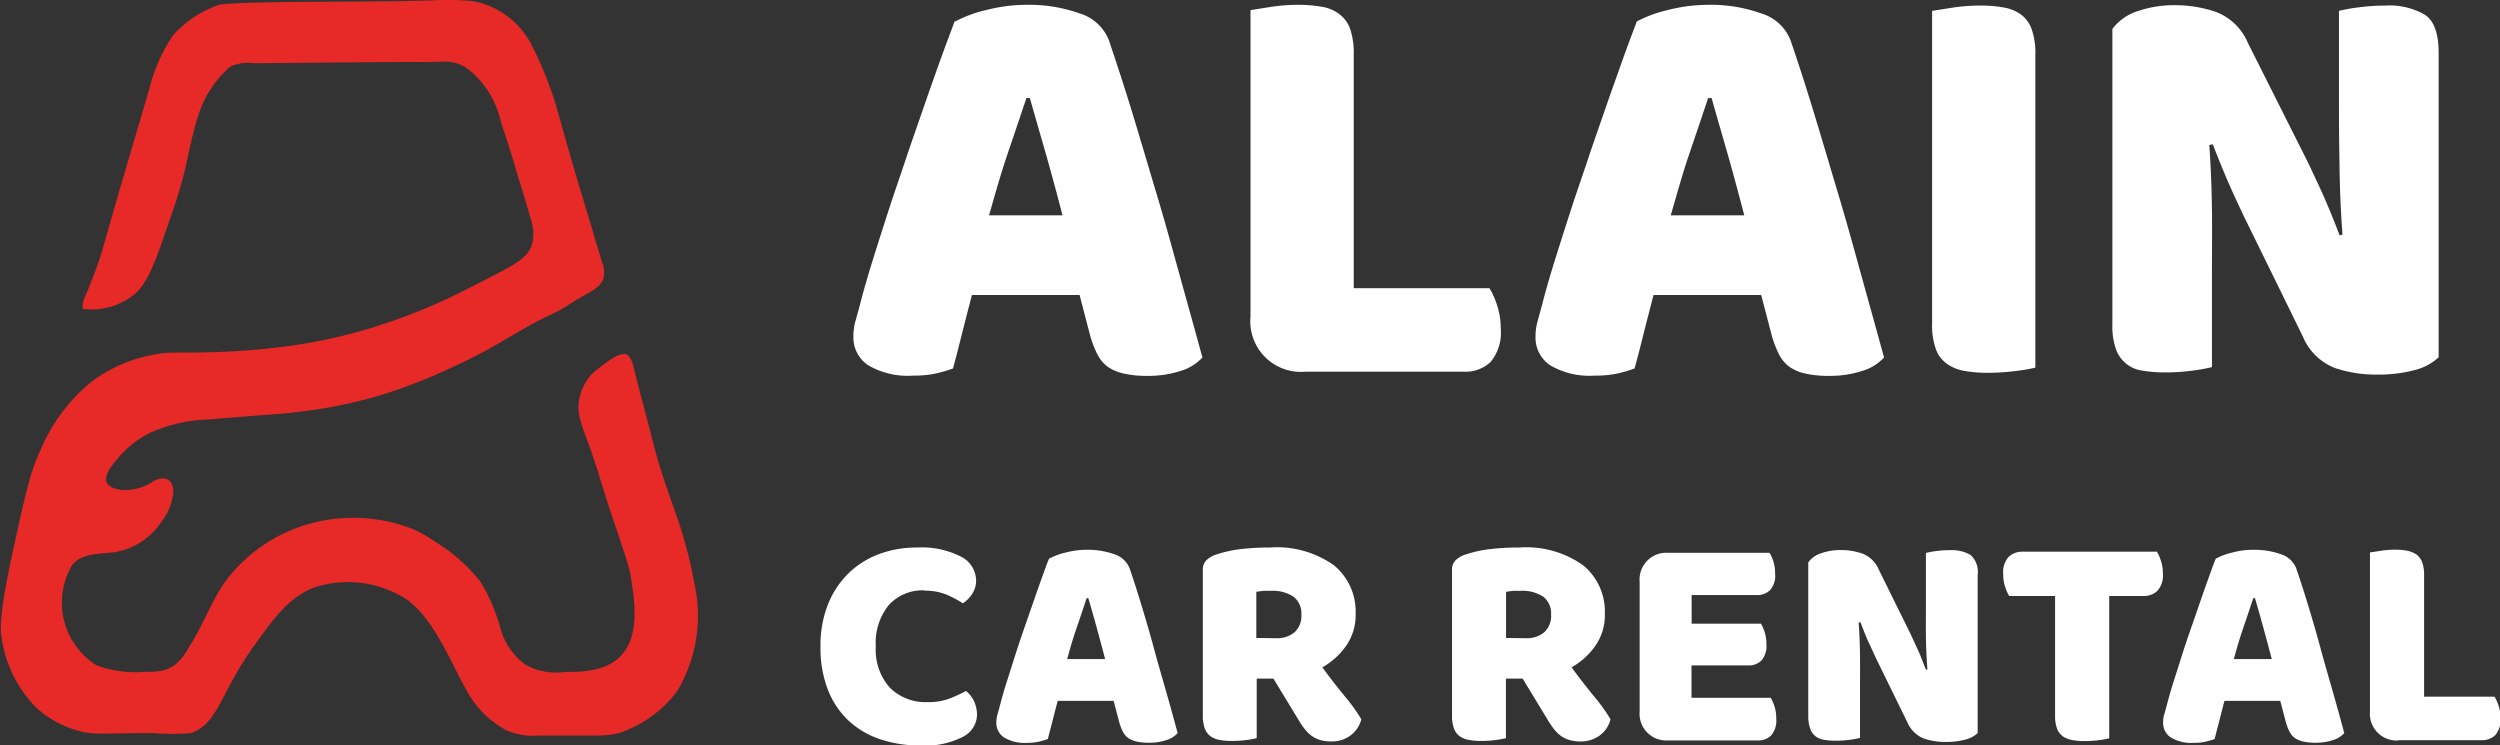
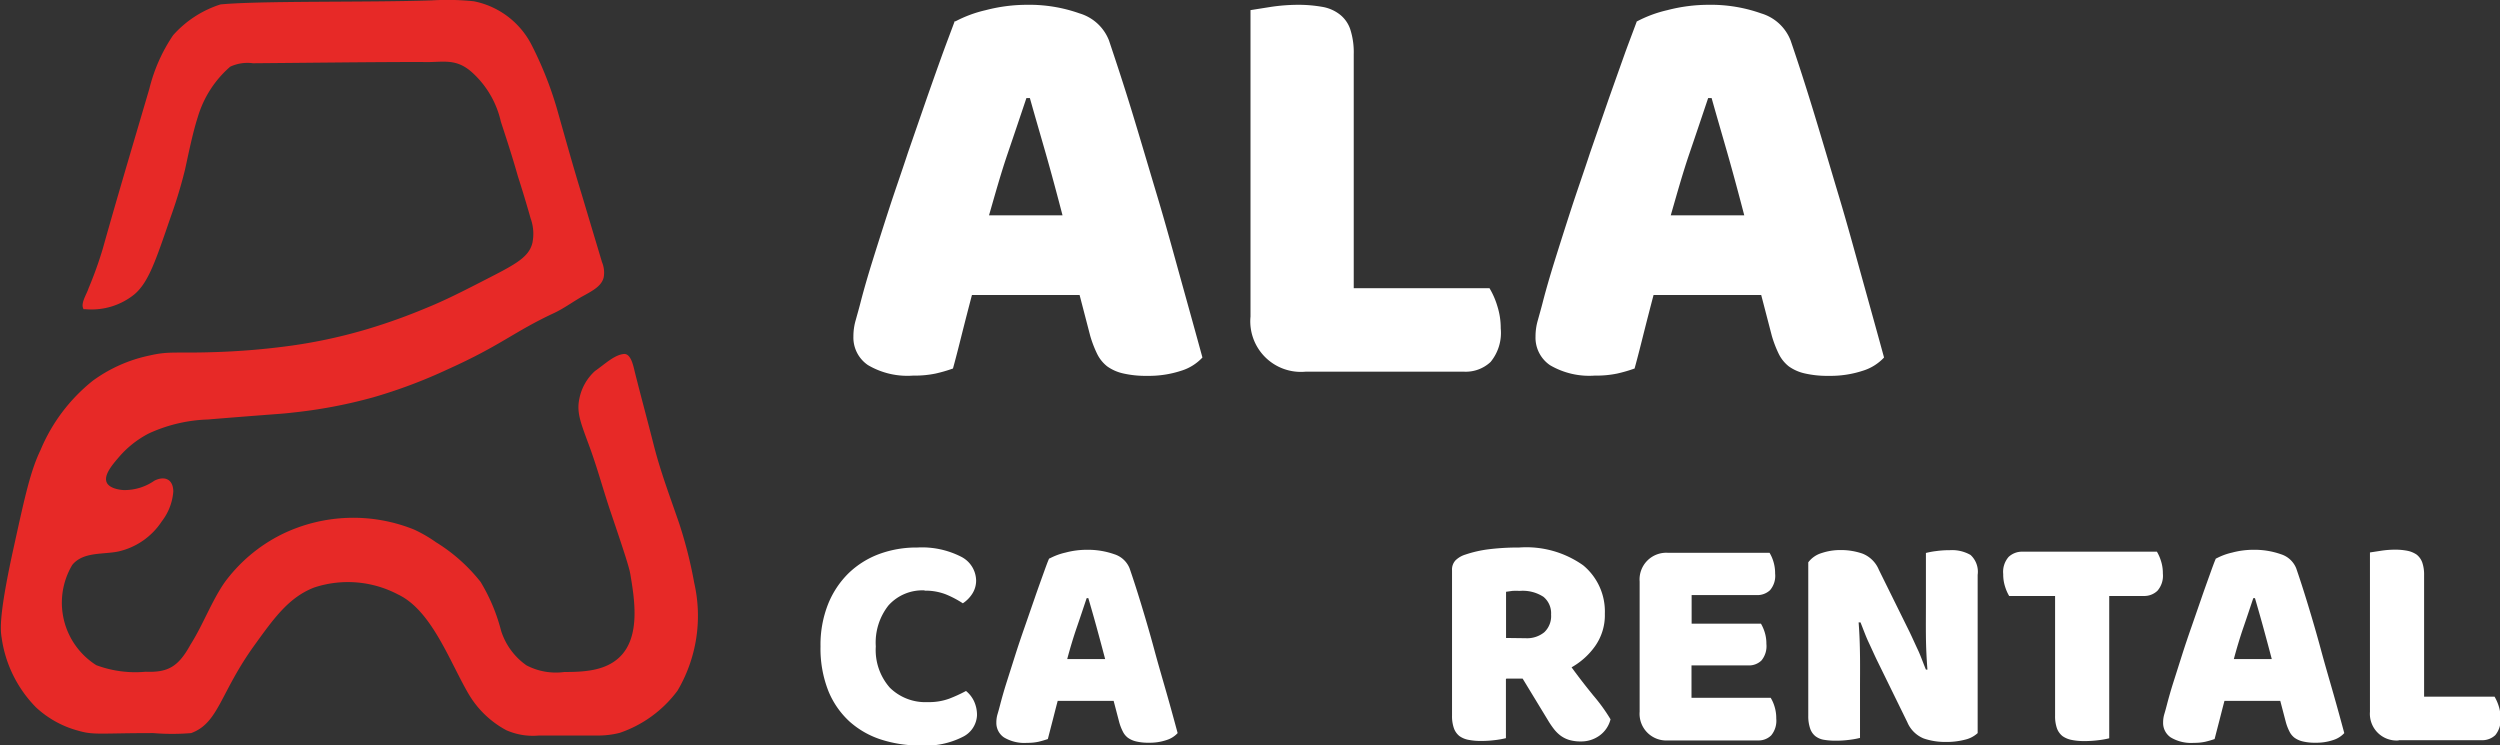
<svg xmlns="http://www.w3.org/2000/svg" id="ba5fd79e-bdd6-40ae-b1a8-7ed5853dce9a" data-name="Layer 1" viewBox="0 0 197.62 58.89">
  <rect x="0" y="0" width="197.62" height="58.89" fill="#333333" stroke="none" />
  <defs>
    <style>.e51e51f8-060c-4038-9171-3dbbfa76222f{fill:#fff;}.ac765b3d-cb8a-4539-a6ec-358ebbbd8526{fill:#e72927;}</style>
  </defs>
  <path class="e51e51f8-060c-4038-9171-3dbbfa76222f" d="M79.91,5.83a9.88,9.88,0,0,1,2.41-.89,12.9,12.9,0,0,1,3.26-.42,11.84,11.84,0,0,1,4.15.68,3.59,3.59,0,0,1,2.32,2.13C92.61,9,93.22,10.84,93.88,13s1.31,4.38,2,6.68,1.3,4.56,1.92,6.79,1.17,4.21,1.64,5.93a3.83,3.83,0,0,1-1.69,1.05,8.16,8.16,0,0,1-2.67.4,8,8,0,0,1-1.9-.19,3.46,3.46,0,0,1-1.27-.56,2.87,2.87,0,0,1-.8-1,9.05,9.05,0,0,1-.54-1.41l-.84-3.23H81.22q-.37,1.41-.75,2.91c-.25,1-.5,2-.75,2.9a11.64,11.64,0,0,1-1.38.4,8.06,8.06,0,0,1-1.76.16A6.13,6.13,0,0,1,73,33a2.63,2.63,0,0,1-1.15-2.27,4.56,4.56,0,0,1,.19-1.31c.12-.44.27-.95.42-1.55.22-.84.52-1.89.91-3.14s.82-2.6,1.29-4.05,1-2.94,1.5-4.47l1.5-4.33q.7-2,1.29-3.63c.39-1.06.7-1.87.91-2.44Zm5.62,6.05c-.44,1.31-.93,2.77-1.48,4.38s-1,3.24-1.48,4.9h5.81c-.44-1.69-.88-3.33-1.34-4.94s-.87-3-1.24-4.33h-.27Z" transform="translate(-4.39 -4.14)" />
  <path class="e51e51f8-060c-4038-9171-3dbbfa76222f" d="M107.6,33.52a4,4,0,0,1-4.36-4.36V4.94l1.64-.26A14.87,14.87,0,0,1,107,4.52a10.87,10.87,0,0,1,1.9.16,3.1,3.1,0,0,1,1.38.59,2.5,2.5,0,0,1,.84,1.17,5.92,5.92,0,0,1,.28,2V26.92h10.73a6.06,6.06,0,0,1,.61,1.38,5.74,5.74,0,0,1,.28,1.8,3.62,3.62,0,0,1-.8,2.65,2.87,2.87,0,0,1-2.11.77H107.6Z" transform="translate(-4.39 -4.14)" />
  <path class="e51e51f8-060c-4038-9171-3dbbfa76222f" d="M133.79,5.83a9.88,9.88,0,0,1,2.41-.89,12.9,12.9,0,0,1,3.26-.42,11.84,11.84,0,0,1,4.15.68,3.59,3.59,0,0,1,2.32,2.13c.56,1.63,1.17,3.51,1.83,5.67s1.31,4.38,2,6.68,1.3,4.56,1.92,6.79,1.17,4.21,1.64,5.93a3.83,3.83,0,0,1-1.69,1.05,8.16,8.16,0,0,1-2.67.4,8,8,0,0,1-1.9-.19,3.46,3.46,0,0,1-1.27-.56,2.87,2.87,0,0,1-.8-1,9.05,9.05,0,0,1-.54-1.41l-.84-3.23H135.1q-.37,1.41-.75,2.91c-.25,1-.5,2-.75,2.9a11.64,11.64,0,0,1-1.38.4,8.06,8.06,0,0,1-1.76.16,6.13,6.13,0,0,1-3.54-.82,2.63,2.63,0,0,1-1.15-2.27,4.56,4.56,0,0,1,.19-1.31c.12-.44.27-.95.42-1.55.22-.84.52-1.89.91-3.14s.82-2.6,1.29-4.05,1-2.94,1.5-4.47l1.5-4.33q.71-2,1.29-3.63c.39-1.06.7-1.87.91-2.44Zm5.63,6.05c-.44,1.31-.93,2.77-1.48,4.38s-1,3.24-1.48,4.9h5.81c-.44-1.69-.88-3.33-1.34-4.94s-.87-3-1.24-4.33h-.27Z" transform="translate(-4.39 -4.14)" />
-   <path class="e51e51f8-060c-4038-9171-3dbbfa76222f" d="M165.32,33.19a12.81,12.81,0,0,1-1.62.28,17.85,17.85,0,0,1-2.18.14,10.62,10.62,0,0,1-1.9-.16,3.34,3.34,0,0,1-1.38-.59,2.43,2.43,0,0,1-.84-1.17,5.64,5.64,0,0,1-.28-2V5l1.64-.26a14.87,14.87,0,0,1,2.16-.16,10,10,0,0,1,1.9.16,3.22,3.22,0,0,1,1.38.59A2.5,2.5,0,0,1,165,6.48a5.68,5.68,0,0,1,.28,2V33.19Z" transform="translate(-4.39 -4.14)" />
-   <path class="e51e51f8-060c-4038-9171-3dbbfa76222f" d="M197.14,32.4a4.33,4.33,0,0,1-1.9,1,11.23,11.23,0,0,1-3,.35,10.11,10.11,0,0,1-3.28-.52,4.54,4.54,0,0,1-2.53-2.48l-4.64-9.46c-.47-1-.89-1.88-1.26-2.74s-.78-1.85-1.22-3l-.28.05c.12,1.69.19,3.41.21,5.15s0,3.47,0,5.15v7.26a13.05,13.05,0,0,1-1.57.28,16.39,16.39,0,0,1-2.08.14,11.08,11.08,0,0,1-1.83-.14,2.56,2.56,0,0,1-2.11-1.71,5.29,5.29,0,0,1-.28-1.9V6.43a4,4,0,0,1,2-1.41,8.92,8.92,0,0,1,2.91-.47,10.06,10.06,0,0,1,3.3.54,4.49,4.49,0,0,1,2.51,2.46L186.84,17c.47,1,.89,1.88,1.27,2.74s.78,1.85,1.22,3l.23-.05c-.13-1.69-.2-3.37-.23-5.06s-.05-3.37-.05-5.06V5a13.05,13.05,0,0,1,1.57-.28,16.43,16.43,0,0,1,2.09-.14,5.59,5.59,0,0,1,3.14.73c.72.48,1.08,1.49,1.08,3V32.38Z" transform="translate(-4.39 -4.14)" />
  <path class="e51e51f8-060c-4038-9171-3dbbfa76222f" d="M77.49,50.81A3.6,3.6,0,0,0,74.62,52a4.74,4.74,0,0,0-1,3.24,4.5,4.5,0,0,0,1.11,3.26,4,4,0,0,0,3,1.14,4.64,4.64,0,0,0,1.69-.27,11.5,11.5,0,0,0,1.33-.61,2.31,2.31,0,0,1,.64.82,2.59,2.59,0,0,1,.23,1.11,2,2,0,0,1-1.11,1.69,6.5,6.5,0,0,1-3.37.69,9.92,9.92,0,0,1-3.07-.46,6.91,6.91,0,0,1-2.51-1.42,6.71,6.71,0,0,1-1.69-2.43,9.12,9.12,0,0,1-.62-3.52,8.71,8.71,0,0,1,.6-3.35,7.15,7.15,0,0,1,1.63-2.45,7,7,0,0,1,2.42-1.51,8.5,8.5,0,0,1,3-.51,6.81,6.81,0,0,1,3.47.73A2.15,2.15,0,0,1,81.55,50a1.92,1.92,0,0,1-.32,1.1,2.54,2.54,0,0,1-.73.73,7.87,7.87,0,0,0-1.35-.71,4.49,4.49,0,0,0-1.67-.29Z" transform="translate(-4.39 -4.14)" />
  <path class="e51e51f8-060c-4038-9171-3dbbfa76222f" d="M87.37,48.28a5,5,0,0,1,1.25-.46,6.48,6.48,0,0,1,1.69-.22,6.27,6.27,0,0,1,2.16.35,1.92,1.92,0,0,1,1.21,1.11c.29.84.61,1.83.95,2.95s.68,2.28,1,3.47.67,2.37,1,3.53.61,2.19.85,3.08a2,2,0,0,1-.88.55,4.11,4.11,0,0,1-1.39.21,4,4,0,0,1-1-.1,1.83,1.83,0,0,1-.66-.29,1.38,1.38,0,0,1-.41-.51,3.84,3.84,0,0,1-.28-.73l-.44-1.68H88c-.13.49-.26,1-.39,1.51s-.26,1-.39,1.51q-.35.12-.72.21a4,4,0,0,1-.91.09,3.14,3.14,0,0,1-1.84-.43,1.38,1.38,0,0,1-.6-1.18,2.29,2.29,0,0,1,.1-.68c.07-.23.14-.49.22-.8s.27-1,.47-1.63.43-1.35.67-2.11.5-1.53.78-2.33l.78-2.25c.24-.7.47-1.33.67-1.89s.36-1,.48-1.27Zm2.92,3.14c-.23.68-.48,1.44-.77,2.28s-.54,1.68-.77,2.54h3c-.23-.88-.46-1.73-.69-2.57s-.45-1.59-.64-2.25Z" transform="translate(-4.39 -4.14)" />
-   <path class="e51e51f8-060c-4038-9171-3dbbfa76222f" d="M103.73,57.82v4.67a6.7,6.7,0,0,1-.84.15,8.68,8.68,0,0,1-1.13.07,4.91,4.91,0,0,1-1-.09,1.77,1.77,0,0,1-.71-.3,1.38,1.38,0,0,1-.43-.61,2.89,2.89,0,0,1-.15-1V49.22a1.06,1.06,0,0,1,.28-.79,1.92,1.92,0,0,1,.77-.45,9.42,9.42,0,0,1,1.92-.43,19.19,19.19,0,0,1,2.34-.13,7.77,7.77,0,0,1,5.06,1.41,4.73,4.73,0,0,1,1.71,3.82,4.25,4.25,0,0,1-.78,2.58,5.71,5.71,0,0,1-1.85,1.66c.58.8,1.16,1.54,1.73,2.24A13.86,13.86,0,0,1,112,61a2.27,2.27,0,0,1-.89,1.3,2.47,2.47,0,0,1-1.45.45,3.18,3.18,0,0,1-.93-.12,2.28,2.28,0,0,1-.68-.34,2.76,2.76,0,0,1-.54-.54,6.74,6.74,0,0,1-.46-.68l-2-3.29h-1.28Zm1.53-3.23a2.15,2.15,0,0,0,1.46-.47,1.75,1.75,0,0,0,.54-1.4,1.68,1.68,0,0,0-.6-1.4,3,3,0,0,0-1.89-.47,4.72,4.72,0,0,0-.58,0l-.49.07v3.65Z" transform="translate(-4.39 -4.14)" />
  <path class="e51e51f8-060c-4038-9171-3dbbfa76222f" d="M123.43,57.82v4.67a6.7,6.7,0,0,1-.84.15,8.68,8.68,0,0,1-1.13.07,4.91,4.91,0,0,1-1-.09,1.77,1.77,0,0,1-.71-.3,1.38,1.38,0,0,1-.43-.61,2.89,2.89,0,0,1-.15-1V49.22a1.06,1.06,0,0,1,.28-.79,1.92,1.92,0,0,1,.77-.45,9.42,9.42,0,0,1,1.92-.43,19.19,19.19,0,0,1,2.34-.13,7.77,7.77,0,0,1,5.06,1.41,4.73,4.73,0,0,1,1.71,3.82,4.25,4.25,0,0,1-.78,2.58,5.71,5.71,0,0,1-1.85,1.66c.58.8,1.16,1.54,1.73,2.24A13.86,13.86,0,0,1,131.7,61a2.27,2.27,0,0,1-.89,1.3,2.47,2.47,0,0,1-1.45.45,3.18,3.18,0,0,1-.93-.12,2.28,2.28,0,0,1-.68-.34,2.76,2.76,0,0,1-.54-.54,6.74,6.74,0,0,1-.46-.68l-2-3.29h-1.28ZM125,54.59a2.15,2.15,0,0,0,1.46-.47,1.75,1.75,0,0,0,.54-1.4,1.68,1.68,0,0,0-.6-1.4,3,3,0,0,0-1.89-.47,4.72,4.72,0,0,0-.58,0l-.49.07v3.65Z" transform="translate(-4.39 -4.14)" />
  <path class="e51e51f8-060c-4038-9171-3dbbfa76222f" d="M134,50.11a2.11,2.11,0,0,1,2.27-2.27h8a3,3,0,0,1,.31.71,3.17,3.17,0,0,1,.13.93,1.74,1.74,0,0,1-.4,1.31,1.46,1.46,0,0,1-1.06.39h-5.14v2.26h5.48a3.23,3.23,0,0,1,.3.69,3,3,0,0,1,.13.91,1.78,1.78,0,0,1-.39,1.31,1.42,1.42,0,0,1-1.05.39h-4.48V59.3h6.26a3,3,0,0,1,.31.71,3.12,3.12,0,0,1,.13.93,1.82,1.82,0,0,1-.4,1.33,1.42,1.42,0,0,1-1.06.4h-7.11A2.11,2.11,0,0,1,134,60.4V50.1Z" transform="translate(-4.39 -4.14)" />
  <path class="e51e51f8-060c-4038-9171-3dbbfa76222f" d="M160.72,62.09a2.21,2.21,0,0,1-1,.52,5.84,5.84,0,0,1-1.55.18,5.27,5.27,0,0,1-1.7-.27,2.38,2.38,0,0,1-1.31-1.29l-2.41-4.92c-.24-.5-.46-1-.66-1.42s-.41-1-.63-1.55l-.15,0c.07.88.1,1.77.11,2.68s0,1.8,0,2.68v3.77a6.59,6.59,0,0,1-.82.15,8,8,0,0,1-1.08.07,5.49,5.49,0,0,1-.95-.07,1.51,1.51,0,0,1-.68-.29,1.31,1.31,0,0,1-.41-.6,3,3,0,0,1-.15-1V48.59a2.07,2.07,0,0,1,1.05-.73,4.64,4.64,0,0,1,1.51-.24,5.21,5.21,0,0,1,1.72.28,2.32,2.32,0,0,1,1.3,1.28l2.43,4.92c.24.5.46,1,.66,1.42s.4,1,.63,1.55l.12,0c-.07-.88-.11-1.75-.12-2.63s0-1.75,0-2.63V47.85a6.59,6.59,0,0,1,.82-.15,8,8,0,0,1,1.08-.07,2.93,2.93,0,0,1,1.63.38,1.8,1.8,0,0,1,.56,1.57V62.09Z" transform="translate(-4.39 -4.14)" />
  <path class="e51e51f8-060c-4038-9171-3dbbfa76222f" d="M163.21,51.25a3.42,3.42,0,0,1-.32-.73,3.12,3.12,0,0,1-.15-1,1.8,1.8,0,0,1,.43-1.36,1.55,1.55,0,0,1,1.11-.41h10.61a3.42,3.42,0,0,1,.32.73,3.12,3.12,0,0,1,.15,1,1.8,1.8,0,0,1-.43,1.36,1.51,1.51,0,0,1-1.11.41h-2.7V62.5a6.7,6.7,0,0,1-.84.15,8.68,8.68,0,0,1-1.13.07,4.91,4.91,0,0,1-1-.09,1.89,1.89,0,0,1-.72-.3,1.4,1.4,0,0,1-.44-.61,2.89,2.89,0,0,1-.15-1V51.25h-3.64Z" transform="translate(-4.39 -4.14)" />
  <path class="e51e51f8-060c-4038-9171-3dbbfa76222f" d="M179.59,48.28a5,5,0,0,1,1.25-.46,6.48,6.48,0,0,1,1.69-.22,6.27,6.27,0,0,1,2.16.35,1.92,1.92,0,0,1,1.21,1.11c.29.84.61,1.83.95,2.95s.68,2.28,1,3.47.67,2.37,1,3.53.61,2.19.85,3.08a2,2,0,0,1-.88.55,4.11,4.11,0,0,1-1.39.21,4,4,0,0,1-1-.1,1.83,1.83,0,0,1-.66-.29,1.38,1.38,0,0,1-.41-.51,3.84,3.84,0,0,1-.28-.73l-.44-1.68h-4.41c-.13.49-.26,1-.39,1.51s-.26,1-.39,1.51q-.34.12-.72.21a4,4,0,0,1-.91.09,3.14,3.14,0,0,1-1.84-.43,1.38,1.38,0,0,1-.6-1.18,2.29,2.29,0,0,1,.1-.68c.07-.23.14-.49.22-.8s.27-1,.47-1.63.43-1.35.67-2.11.5-1.53.78-2.33l.78-2.25c.24-.7.47-1.33.67-1.89s.36-1,.48-1.27Zm2.92,3.14c-.23.68-.48,1.44-.77,2.28s-.54,1.68-.77,2.54h3c-.23-.88-.46-1.73-.69-2.57s-.45-1.59-.64-2.25Z" transform="translate(-4.39 -4.14)" />
  <path class="e51e51f8-060c-4038-9171-3dbbfa76222f" d="M194,62.67a2.11,2.11,0,0,1-2.27-2.27V47.81l.85-.13a7.34,7.34,0,0,1,1.12-.09,5,5,0,0,1,1,.09,2,2,0,0,1,.72.3,1.4,1.4,0,0,1,.44.61,2.89,2.89,0,0,1,.15,1v9.62h5.57a3.55,3.55,0,0,1,.32.72,2.94,2.94,0,0,1,.15.94,1.91,1.91,0,0,1-.41,1.38,1.5,1.5,0,0,1-1.1.4H194Z" transform="translate(-4.39 -4.14)" />
  <path class="ac765b3d-cb8a-4539-a6ec-358ebbbd8526" d="M11,28.58c-.28-.43.24-1.17.39-1.65a30.53,30.53,0,0,0,1.13-3.15c1.23-4.38,2.41-8.31,3.68-12.64a13.14,13.14,0,0,1,1.87-4.21,8.43,8.43,0,0,1,3.75-2.44c3.13-.3,11.62-.15,16.7-.32a20.46,20.46,0,0,1,3.32.07,6.56,6.56,0,0,1,4.55,3.41,28.64,28.64,0,0,1,2,5c.66,2.32,1.28,4.58,2,6.91.44,1.48,1.2,4,1.59,5.31a2.14,2.14,0,0,1,.13,1.2c-.17.66-.76,1-1.74,1.53-.73.42-1.41.92-2.17,1.28C45,30.37,44,31.44,39.79,33.33a40.44,40.44,0,0,1-5.87,2.21,38.86,38.86,0,0,1-6.36,1.21c-1,.12-1,.08-6.74.55a12.09,12.09,0,0,0-4.66,1.1,7.86,7.86,0,0,0-2.41,1.92c-.47.55-1.15,1.34-.94,1.92s1.29.64,1.39.64a4.14,4.14,0,0,0,2.39-.74c.74-.38,1.48-.19,1.5.84a4.39,4.39,0,0,1-.91,2.37,5.57,5.57,0,0,1-3.42,2.38c-1.2.26-2.79,0-3.66,1.07A5.84,5.84,0,0,0,12,56.72a8.83,8.83,0,0,0,3.9.52c1.75.07,2.58-.38,3.54-2.13,1-1.58,1.66-3.41,2.69-4.91a12.51,12.51,0,0,1,4.51-3.81A12.86,12.86,0,0,1,37.12,46a10.83,10.83,0,0,1,1.73,1,13.52,13.52,0,0,1,3.53,3.14A14.26,14.26,0,0,1,44,54,5.29,5.29,0,0,0,46,56.73a5,5,0,0,0,3,.53c1.56,0,3.21-.09,4.34-1.15,1.72-1.61,1.2-4.66.87-6.62-.1-.57-.59-2.05-1.59-5-.55-1.64-1-3.31-1.59-4.93-.7-1.92-1.09-2.76-.84-3.92a4,4,0,0,1,1.23-2.17c.79-.55,1.55-1.3,2.32-1.35.58,0,.74,1.1.89,1.66.41,1.63,1,3.81,1.45,5.59.54,2.11,1.29,4.08,2,6.15a34.92,34.92,0,0,1,1.19,4.71,11.65,11.65,0,0,1-1.32,8.5,9.49,9.49,0,0,1-4.57,3.34,6.88,6.88,0,0,1-1.87.21H47a5.18,5.18,0,0,1-2.59-.42,7.65,7.65,0,0,1-3-2.9c-1.49-2.56-2.91-6.58-5.56-7.83a8.5,8.5,0,0,0-6.62-.55c-2,.77-3.18,2.42-4.73,4.57-2.72,3.77-2.82,6.14-5,6.94a18.43,18.43,0,0,1-3,0c-4.15,0-4.69.17-5.89-.18a7.9,7.9,0,0,1-3.38-1.86,9.76,9.76,0,0,1-2.71-5.5c-.1-.6-.24-1.77,1-7.35.85-3.88,1.29-5.86,2.08-7.5a13.81,13.81,0,0,1,4.12-5.46,11.63,11.63,0,0,1,4.5-2c1.52-.35,2-.17,4.91-.26a57,57,0,0,0,6.31-.52,40.87,40.87,0,0,0,6.07-1.33,46.12,46.12,0,0,0,4.49-1.61c1.53-.62,2.74-1.23,5.15-2.47,2.13-1.09,3.08-1.65,3.33-2.73a3.58,3.58,0,0,0-.15-1.93c-.3-1.07-.66-2.26-1-3.31-.44-1.55-.83-2.74-1.35-4.33a7.43,7.43,0,0,0-2.31-3.92c-1.32-1.16-2.36-.72-3.93-.79-3.9,0-9.42.07-13.35.1a3.24,3.24,0,0,0-1.8.27,8.44,8.44,0,0,0-2.57,4c-.38,1.17-.72,2.83-1,4.12a37.73,37.73,0,0,1-1.13,3.74c-1.19,3.46-1.75,5.19-2.89,6.15a5.39,5.39,0,0,1-3.87,1.16Z" transform="translate(-4.39 -4.14)" />
</svg>